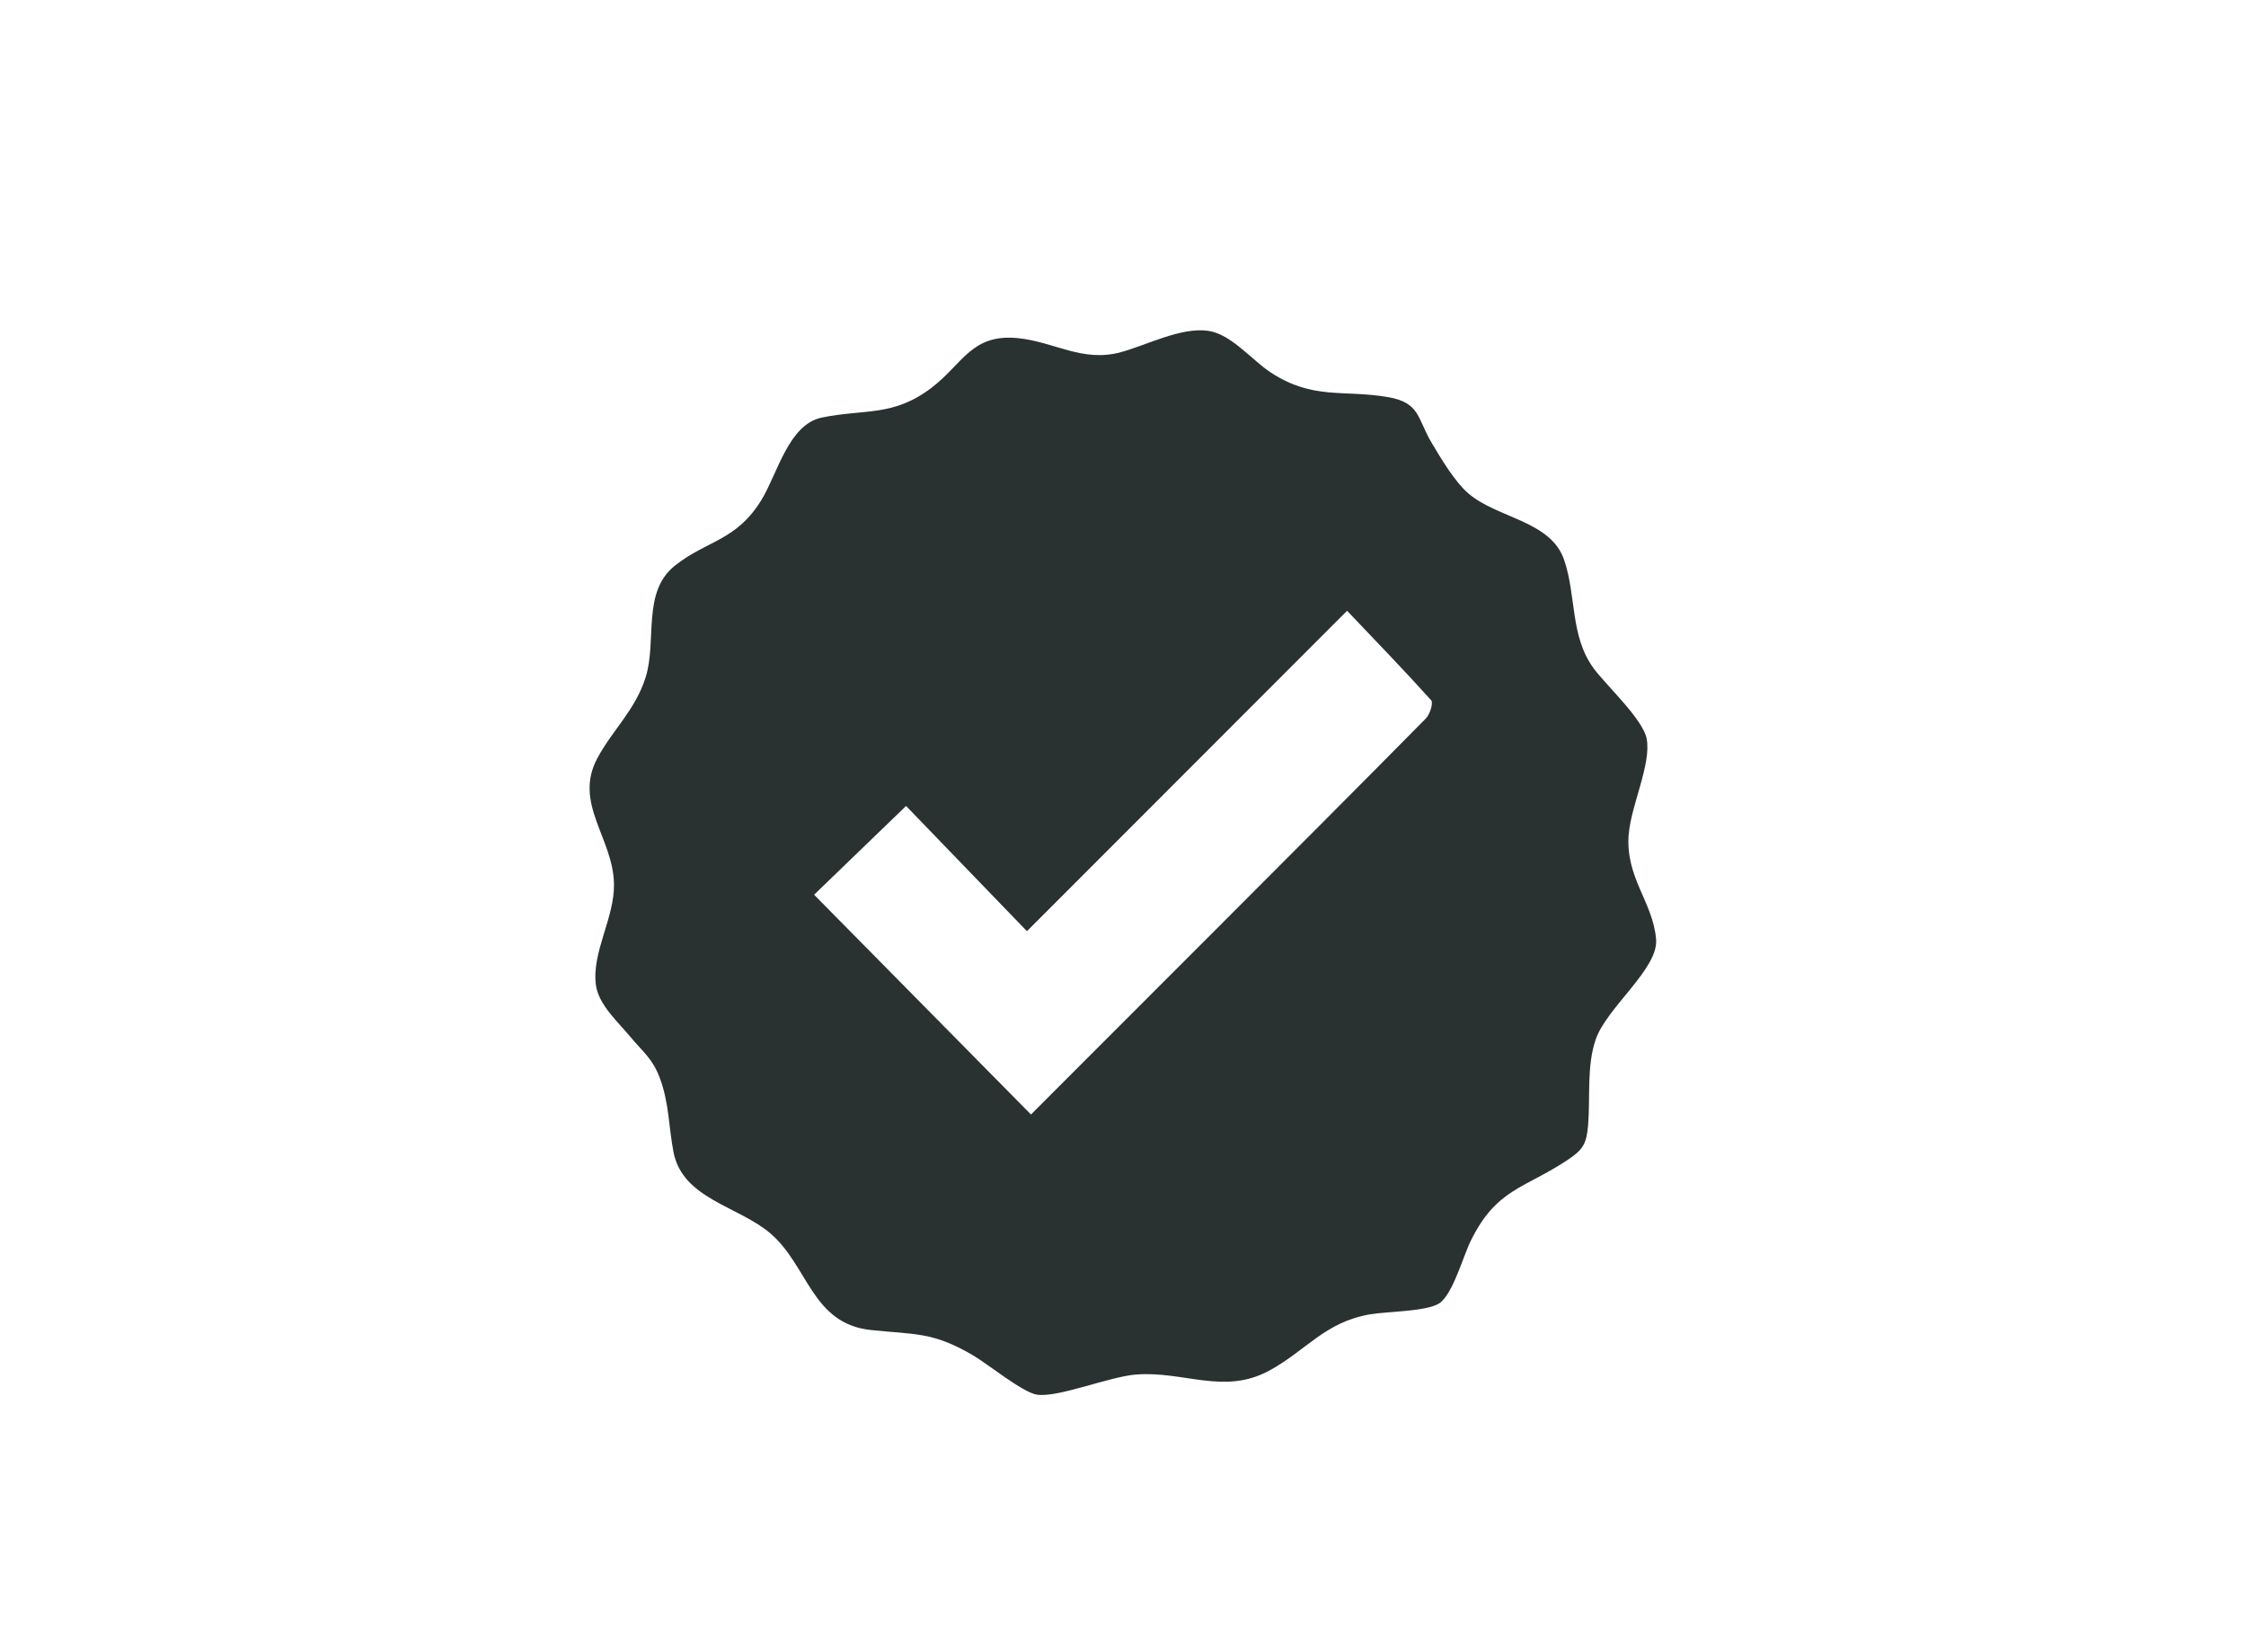
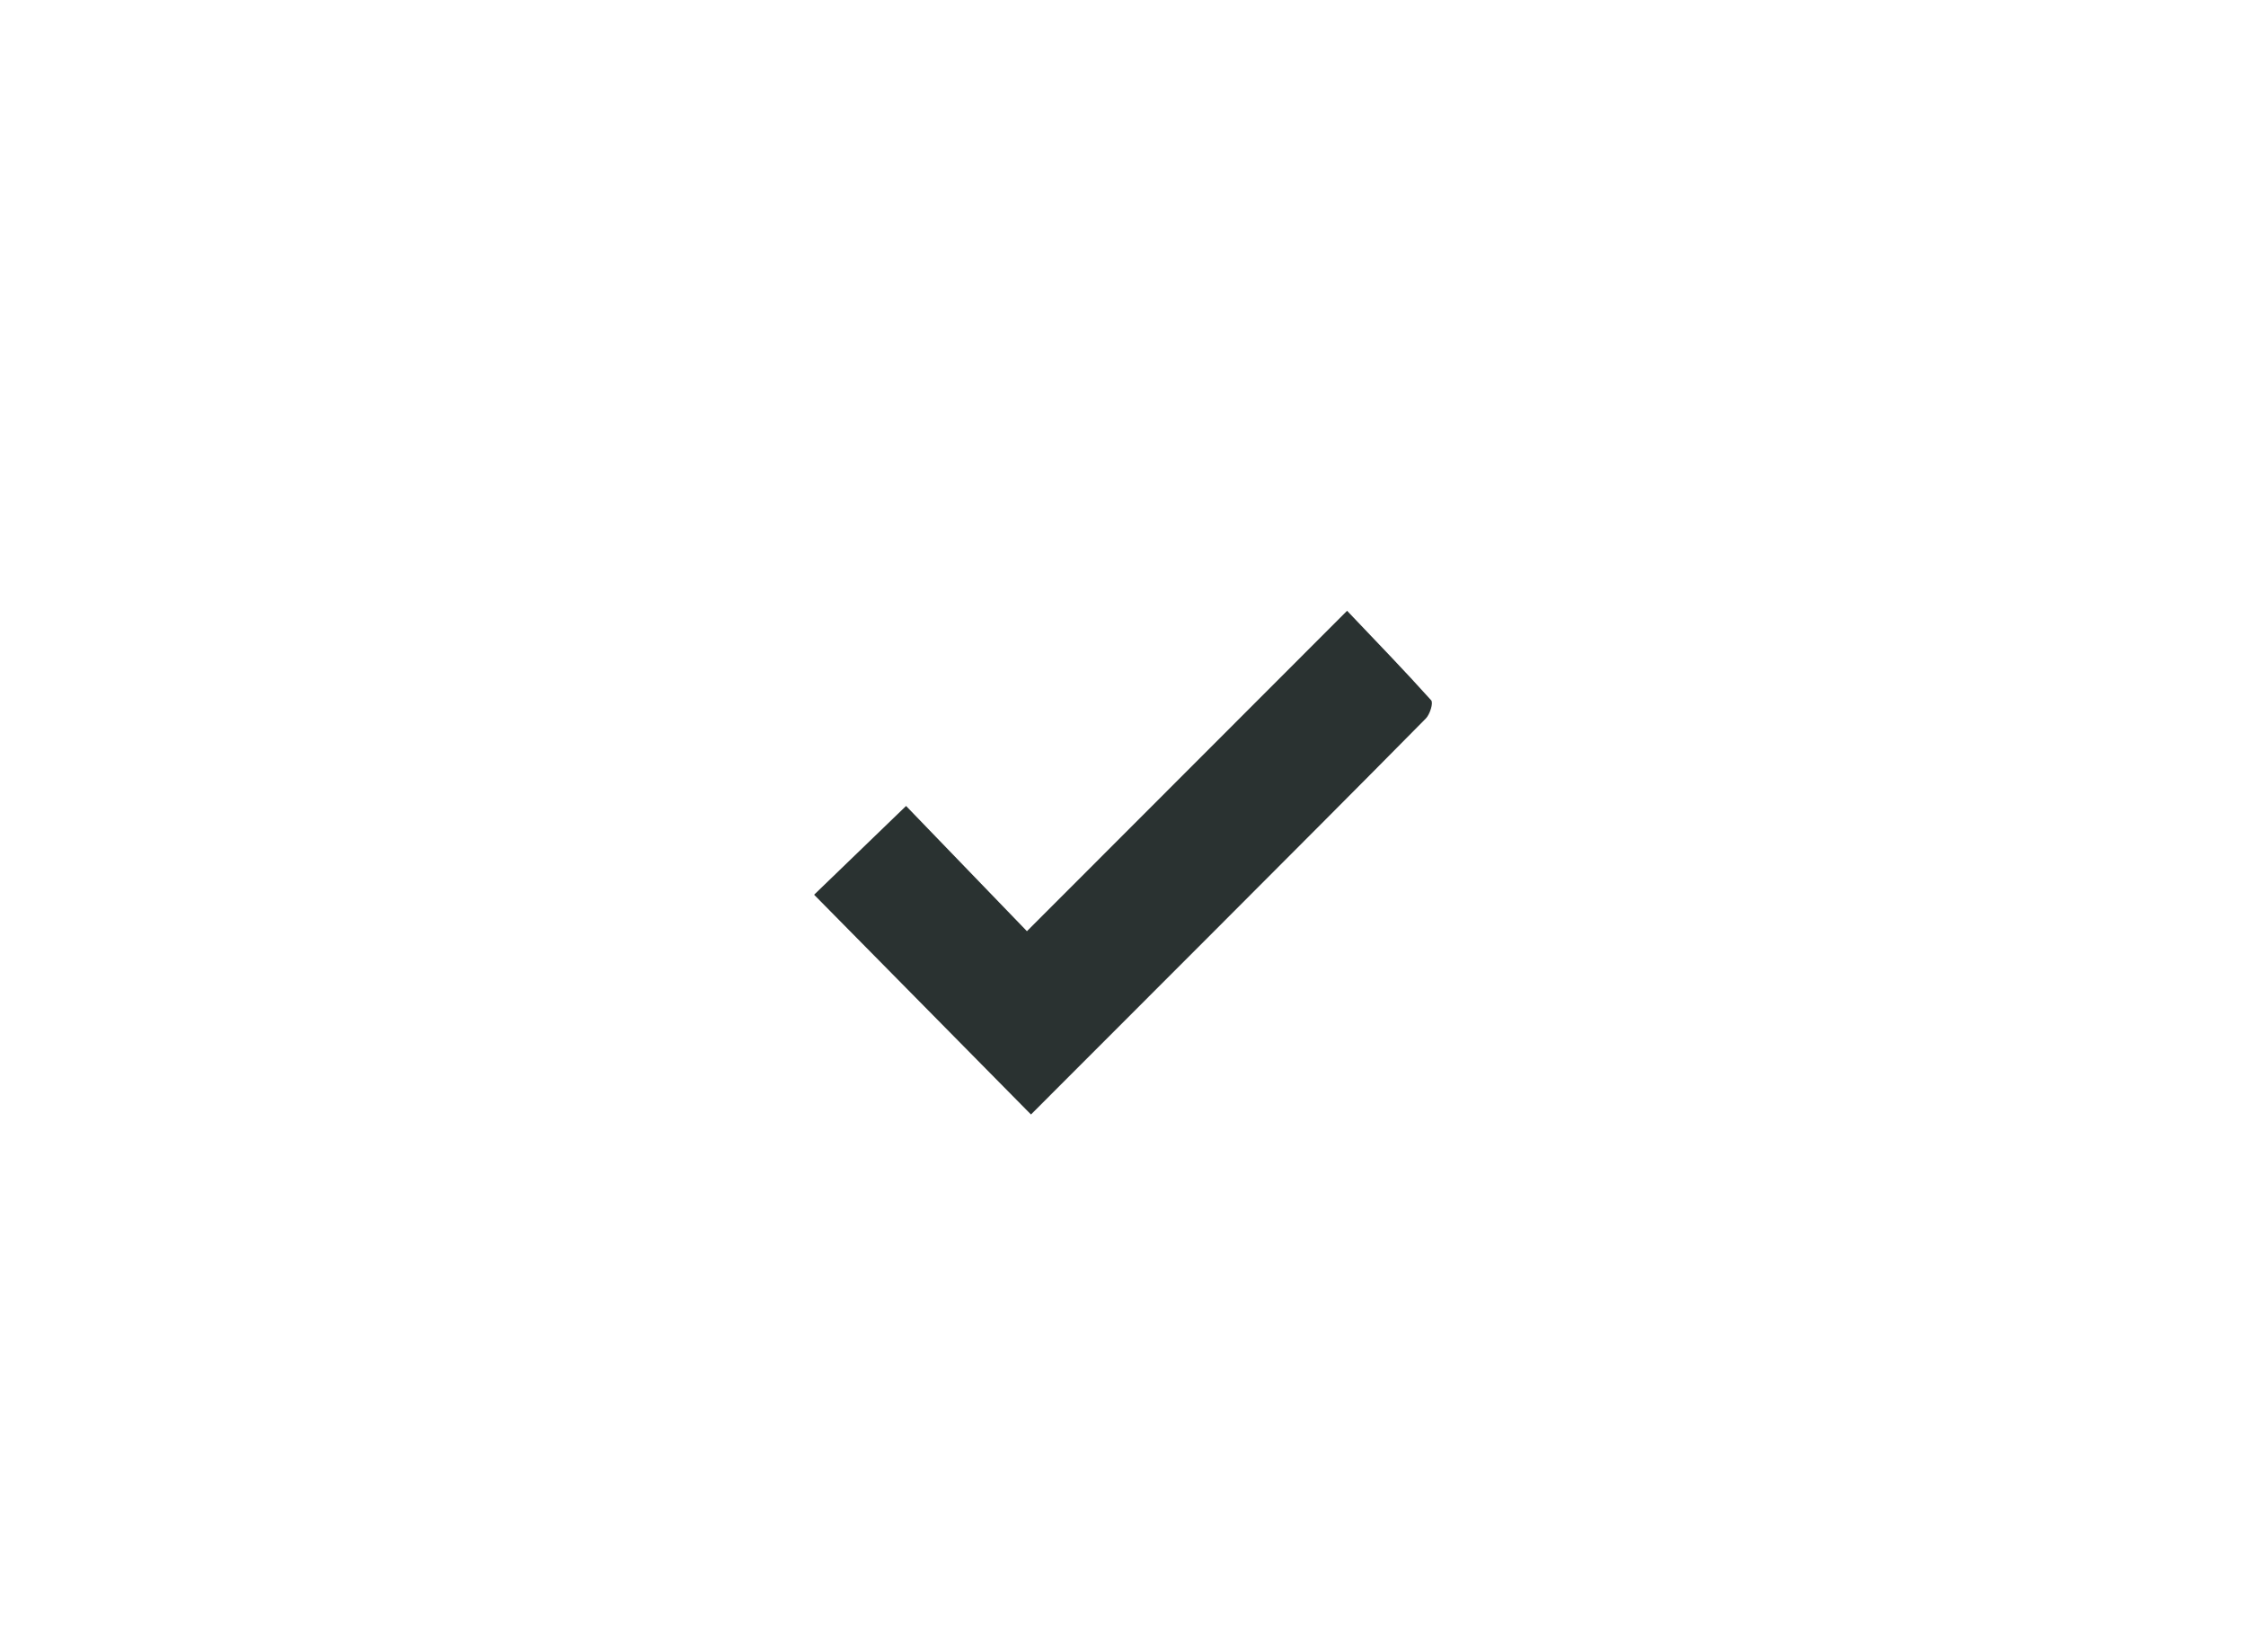
<svg xmlns="http://www.w3.org/2000/svg" id="Layer_1" data-name="Layer 1" viewBox="0 0 401 295">
  <defs>
    <style>
      .cls-1 {
        fill: #2a3231;
      }
    </style>
  </defs>
-   <path class="cls-1" d="M290.8,148.94c.39-5.11,4.05-12.49,3.2-17.02-.66-3.5-7.2-9.51-9.46-12.57-4.23-5.73-3.08-12.94-5.28-19.38-2.39-7-11.9-7.41-17.08-11.85-2.46-2.11-4.95-6.32-6.63-9.15-2.49-4.2-2-7.08-7.71-8.06-8.04-1.38-13.35.55-20.93-4.38-3.41-2.22-7.11-6.92-11.27-7.47-4.87-.64-10.86,2.55-15.51,3.82-6.86,1.88-11.85-1.84-18.36-2.5-8.3-.84-9.85,4.57-15.42,8.83-6.89,5.27-12.01,3.77-19.63,5.35-5.91,1.23-7.87,9.9-10.71,14.6-4.49,7.43-9.7,7.25-15.48,11.81-6,4.73-3.18,13.45-5.28,20.03-1.86,5.84-5.92,9.36-8.61,14.4-4.3,8.05,2.84,14.22,2.98,22.45.11,6.03-4,12.19-3.23,18.02.47,3.52,3.94,6.59,6.09,9.19,2.2,2.66,4,3.92,5.3,7.36,1.7,4.49,1.59,8.81,2.47,13.31,1.63,8.37,11.66,9.63,17.34,14.54,6.76,5.84,7.34,16.11,17.95,17.22,7.83.82,11,.29,18.18,4.51,2.67,1.57,8.83,6.61,11.39,7.02,3.75.6,12.92-3.22,17.74-3.59,8.52-.65,15.64,3.66,23.67-.65,6.64-3.56,9.98-8.74,18.16-10.11,2.99-.5,9.92-.49,12.22-1.91,2.43-1.5,4.29-8.34,5.65-11.12,4.59-9.42,9.59-9.37,17.35-14.54,2.75-1.83,3.36-2.87,3.64-6.22.41-4.96-.29-10.59,1.39-15.37,2.01-5.68,11.18-12.54,10.75-17.78-.55-6.69-5.5-10.97-4.9-18.77ZM254.57,128.29c-12.47,12.64-25.03,25.19-37.57,37.76-10.97,10.98-21.94,21.94-32.93,32.95-12.93-13.1-25.81-26.16-38.72-39.24,5.1-4.93,10.58-10.21,16.42-15.85,6.82,7.07,14.13,14.64,21.58,22.36,19.12-19.13,37.76-37.79,57.16-57.21,5.24,5.51,10.23,10.66,15.01,15.98.42.46-.22,2.51-.95,3.25Z" />
+   <path class="cls-1" d="M290.8,148.94ZM254.57,128.29c-12.47,12.64-25.03,25.19-37.57,37.76-10.97,10.98-21.94,21.94-32.93,32.95-12.93-13.1-25.81-26.16-38.72-39.24,5.1-4.93,10.58-10.21,16.42-15.85,6.82,7.07,14.13,14.64,21.58,22.36,19.12-19.13,37.76-37.79,57.16-57.21,5.24,5.51,10.23,10.66,15.01,15.98.42.46-.22,2.51-.95,3.25Z" />
</svg>